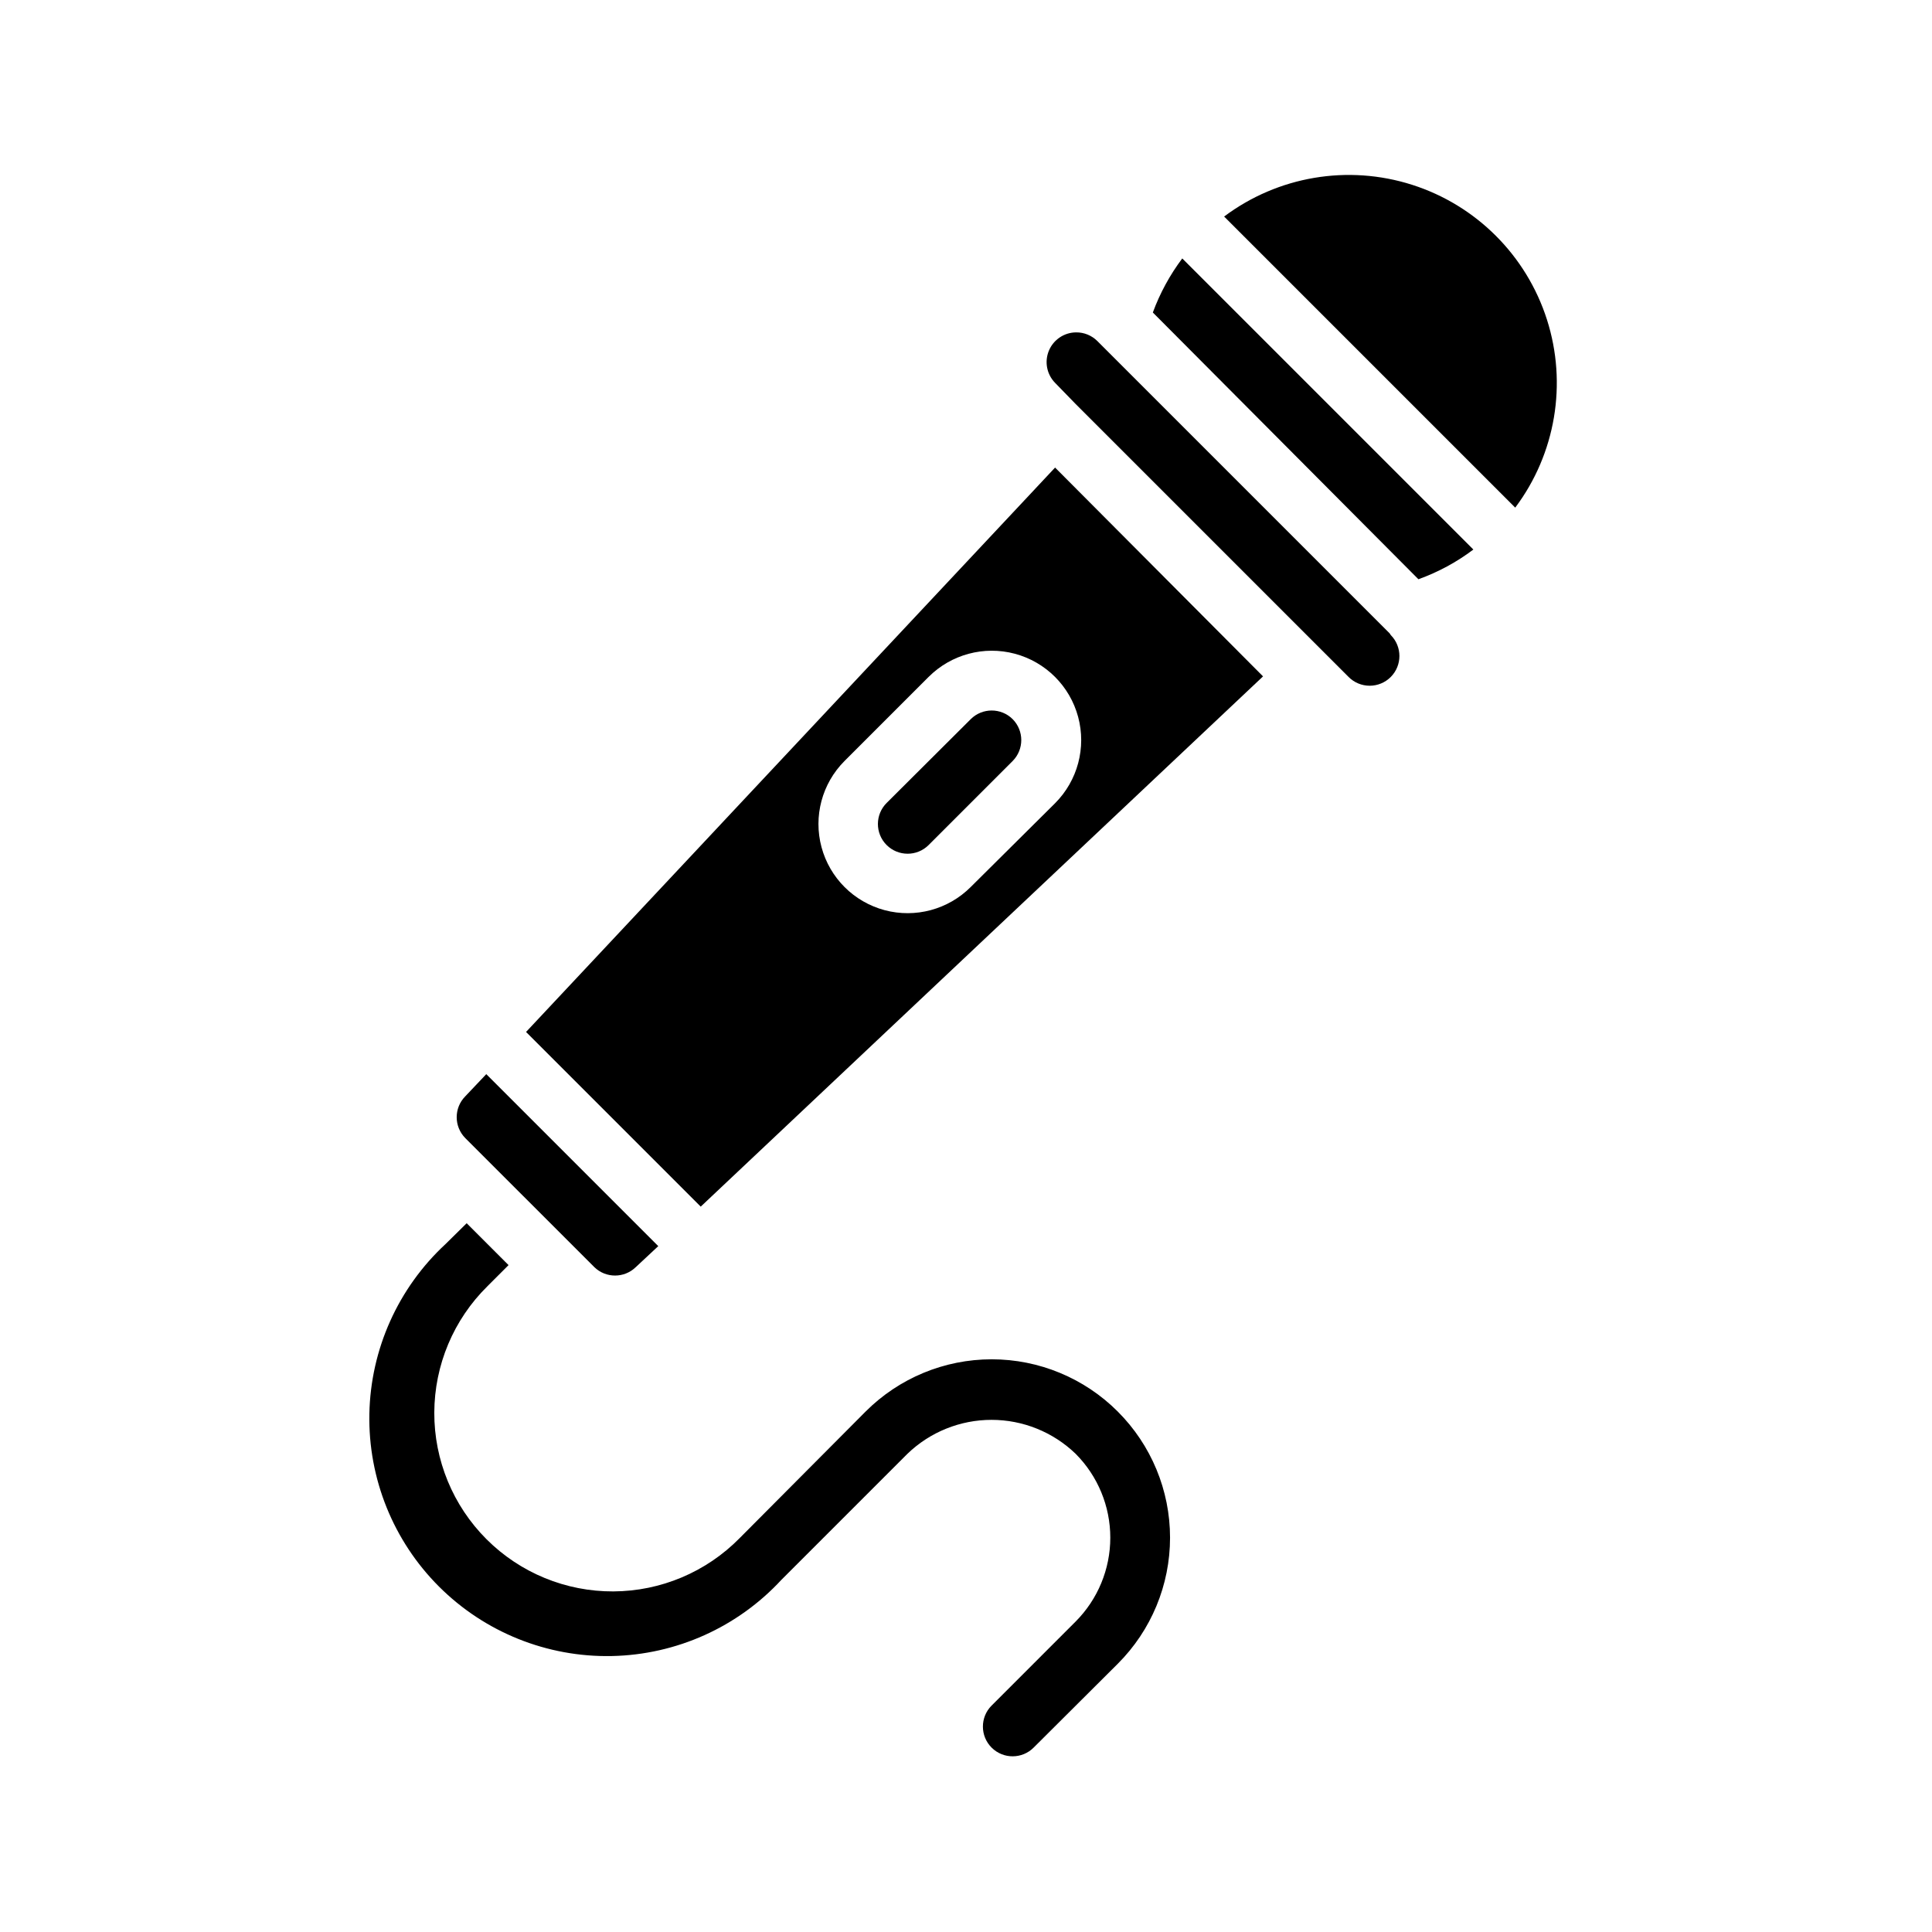
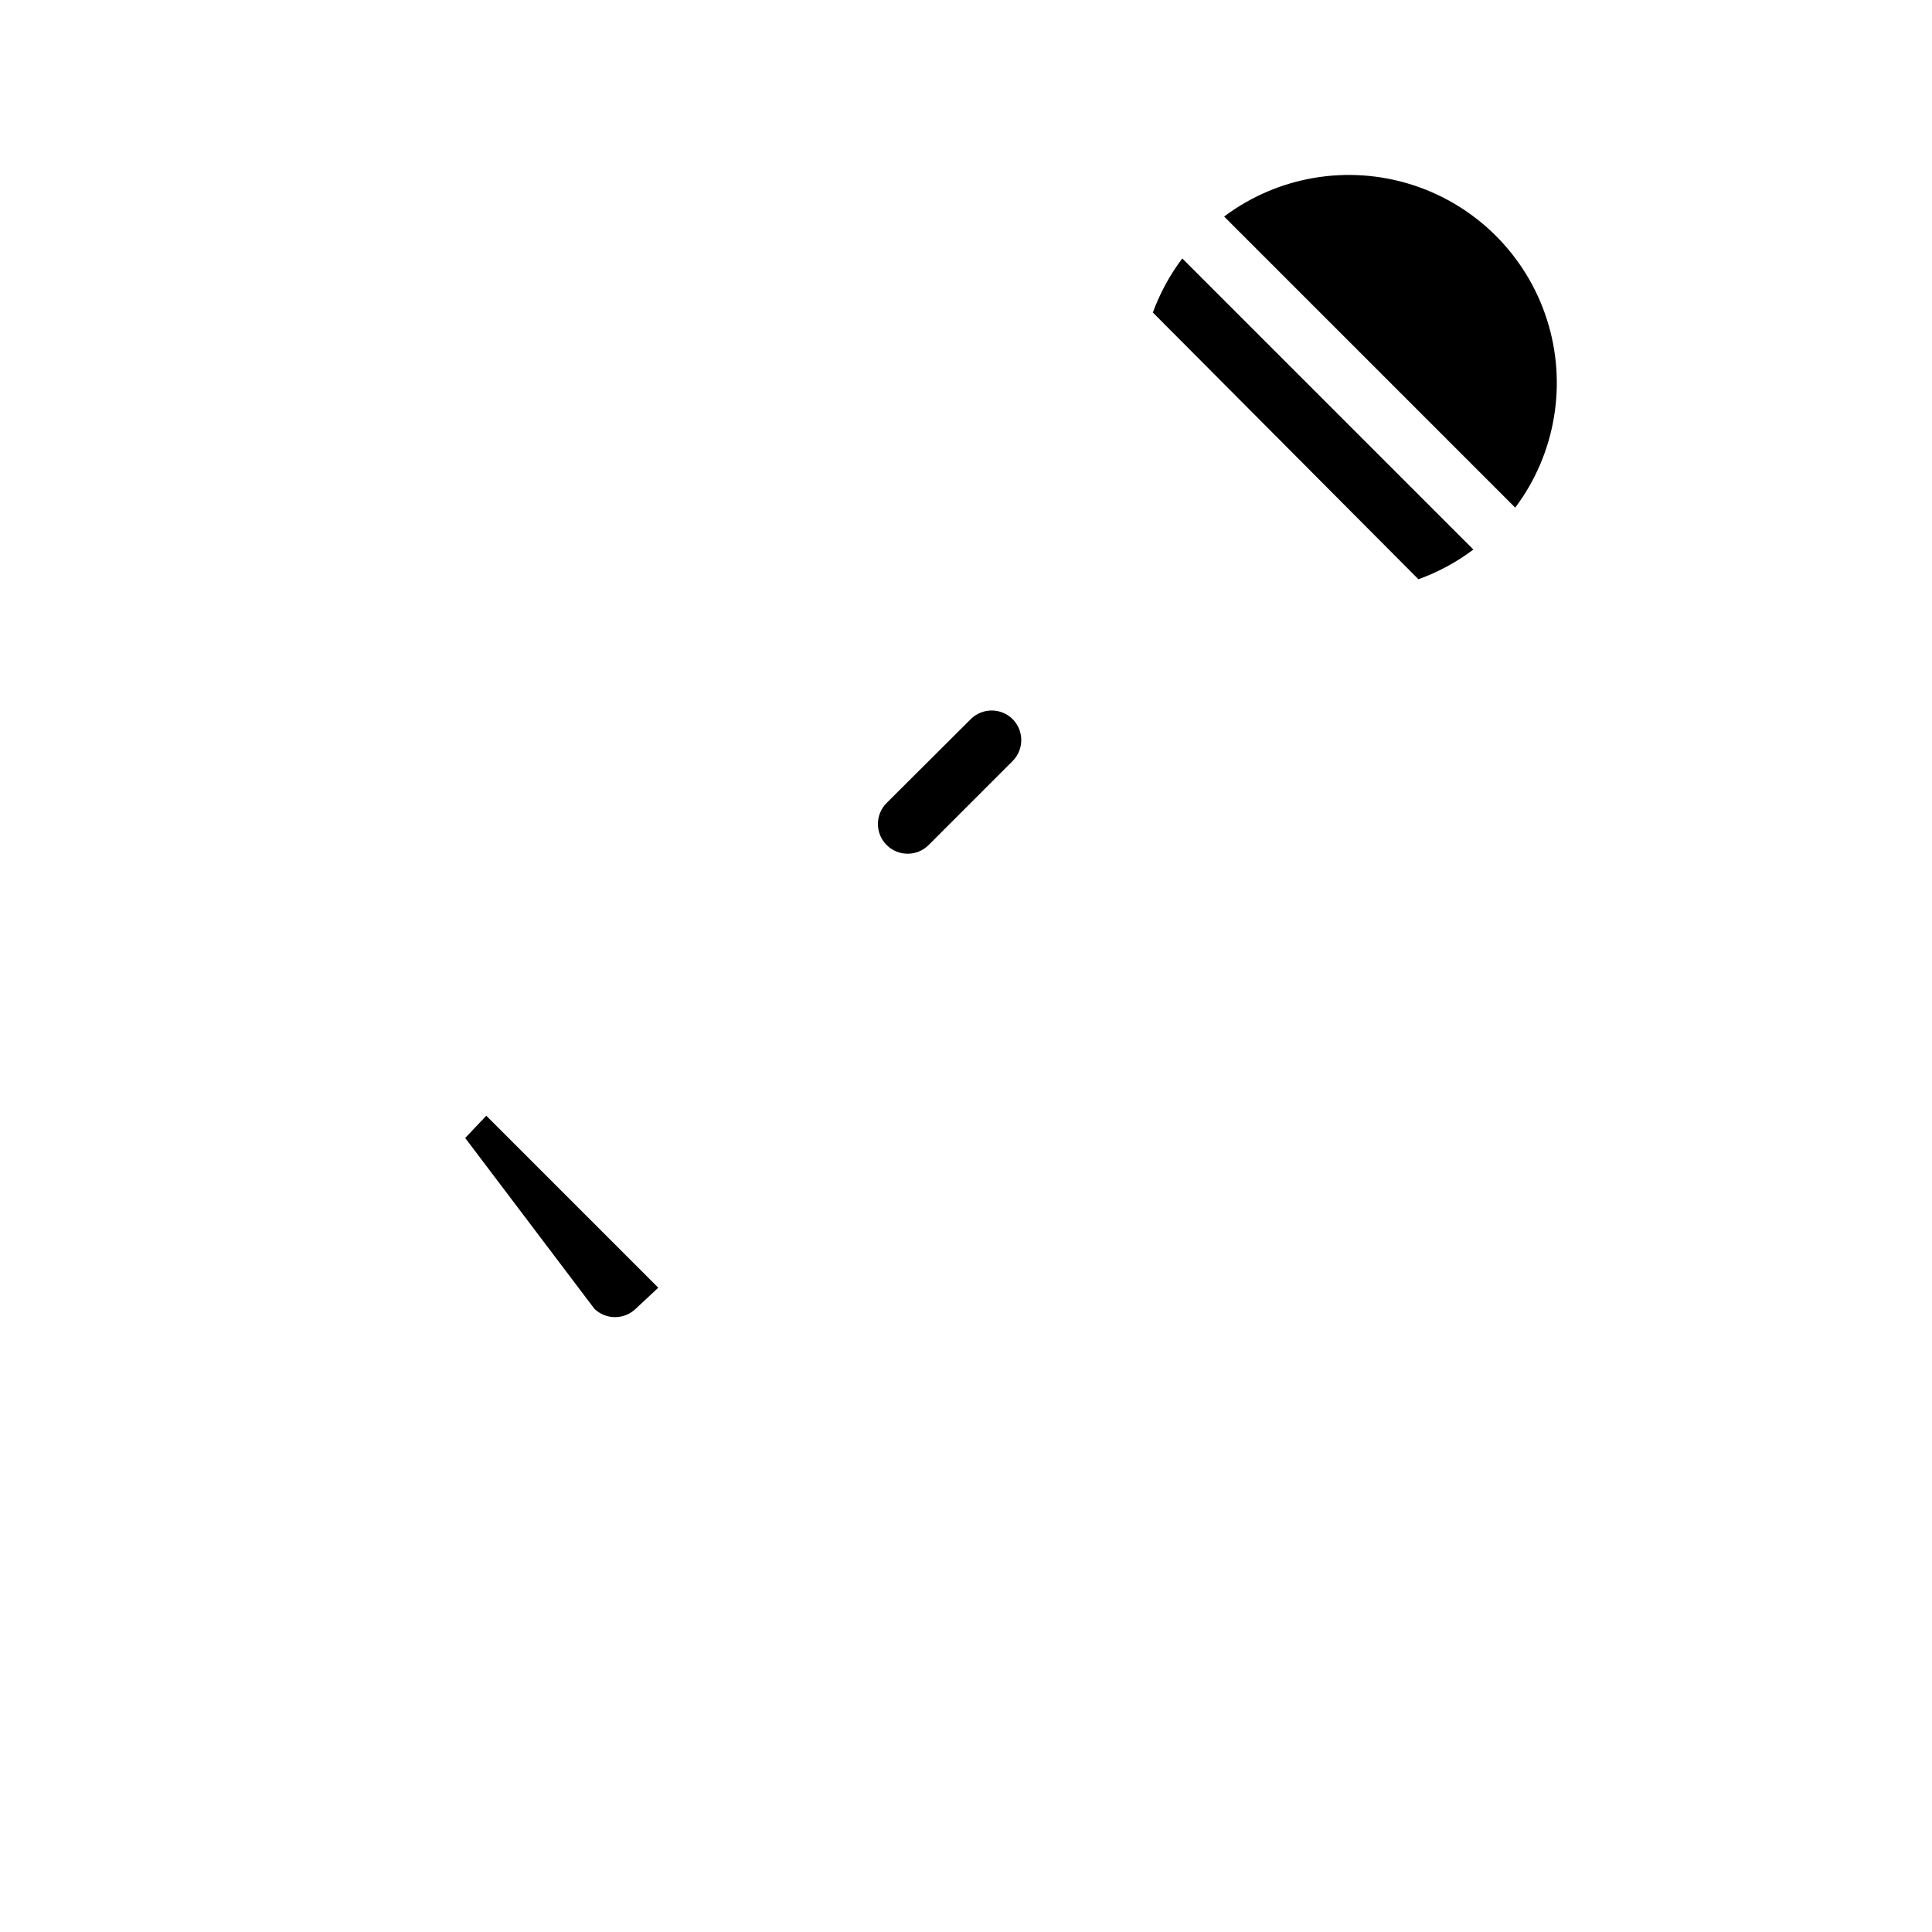
<svg xmlns="http://www.w3.org/2000/svg" fill="#000000" width="800px" height="800px" version="1.1" viewBox="144 144 512 512">
  <g>
-     <path d="m267.28 445.58c-3-3.062-3-7.961 0-11.02l5.59-5.902 45.578 45.578-5.984 5.59v-0.004c-3.051 2.949-7.891 2.949-10.941 0z" />
-     <path d="m440.22 518.08c8.871 8.859 13.855 20.883 13.855 33.418s-4.984 24.559-13.855 33.418l-22.277 22.199c-3.062 3.086-8.051 3.102-11.137 0.039-3.086-3.066-3.106-8.055-0.039-11.141l22.277-22.277c5.887-5.902 9.195-13.902 9.195-22.238 0-8.34-3.309-16.336-9.195-22.238-5.984-5.762-13.969-8.984-22.277-8.984-8.309 0-16.293 3.223-22.277 8.984l-33.379 33.379v-0.004c-11.625 12.586-27.871 19.891-45 20.234-17.125 0.344-33.656-6.305-45.773-18.41-12.117-12.109-18.781-28.633-18.453-45.758 0.328-17.129 7.621-33.383 20.195-45.02l5.59-5.512 11.098 11.098-5.59 5.59v0.004c-8.973 8.836-14.043 20.891-14.086 33.484s4.945 24.684 13.855 33.582c8.906 8.898 21.004 13.871 33.598 13.812 12.59-0.059 24.641-5.144 33.469-14.125l33.375-33.535c8.859-8.867 20.883-13.852 33.418-13.852s24.559 4.984 33.414 13.852z" />
+     <path d="m267.28 445.58l5.59-5.902 45.578 45.578-5.984 5.59v-0.004c-3.051 2.949-7.891 2.949-10.941 0z" />
    <path d="m412.36 334.58c3.051 3.07 3.051 8.027 0 11.098l-22.281 22.281c-3.086 3.062-8.07 3.047-11.137-0.039-3.066-3.09-3.047-8.074 0.039-11.141l22.277-22.199c3.07-3.051 8.031-3.051 11.102 0z" />
-     <path d="m423.61 267.91-140.2 149.57 46.289 46.289 149.02-140.52zm-22.355 111.15c-5.961 5.977-14.66 8.316-22.816 6.144-8.156-2.176-14.535-8.539-16.727-16.691-2.195-8.152 0.125-16.855 6.086-22.832l22.277-22.277c5.977-5.988 14.695-8.336 22.871-6.156 8.176 2.18 14.57 8.559 16.77 16.73 2.199 8.168-0.129 16.895-6.106 22.883z" />
-     <path d="m512.57 312.3c3.051 3.07 3.051 8.027 0 11.098-1.48 1.492-3.492 2.328-5.59 2.328-2.102 0-4.113-0.836-5.59-2.328l-72.344-72.344-5.434-5.59c-2.215-2.258-2.859-5.621-1.641-8.543 1.219-2.918 4.066-4.824 7.231-4.836 2.094-0.016 4.106 0.809 5.59 2.281l77.461 77.461z" />
    <path d="m457.31 212.49 77.145 77.145c-4.43 3.344-9.34 5.996-14.562 7.871l-70.379-70.691c1.887-5.129 4.512-9.953 7.797-14.324z" />
    <path d="m545.55 278.53-77.145-77.145c14.27-10.699 32.836-13.836 49.824-8.41 16.992 5.426 30.305 18.742 35.73 35.73 5.426 16.992 2.293 35.559-8.41 49.824z" />
  </g>
</svg>